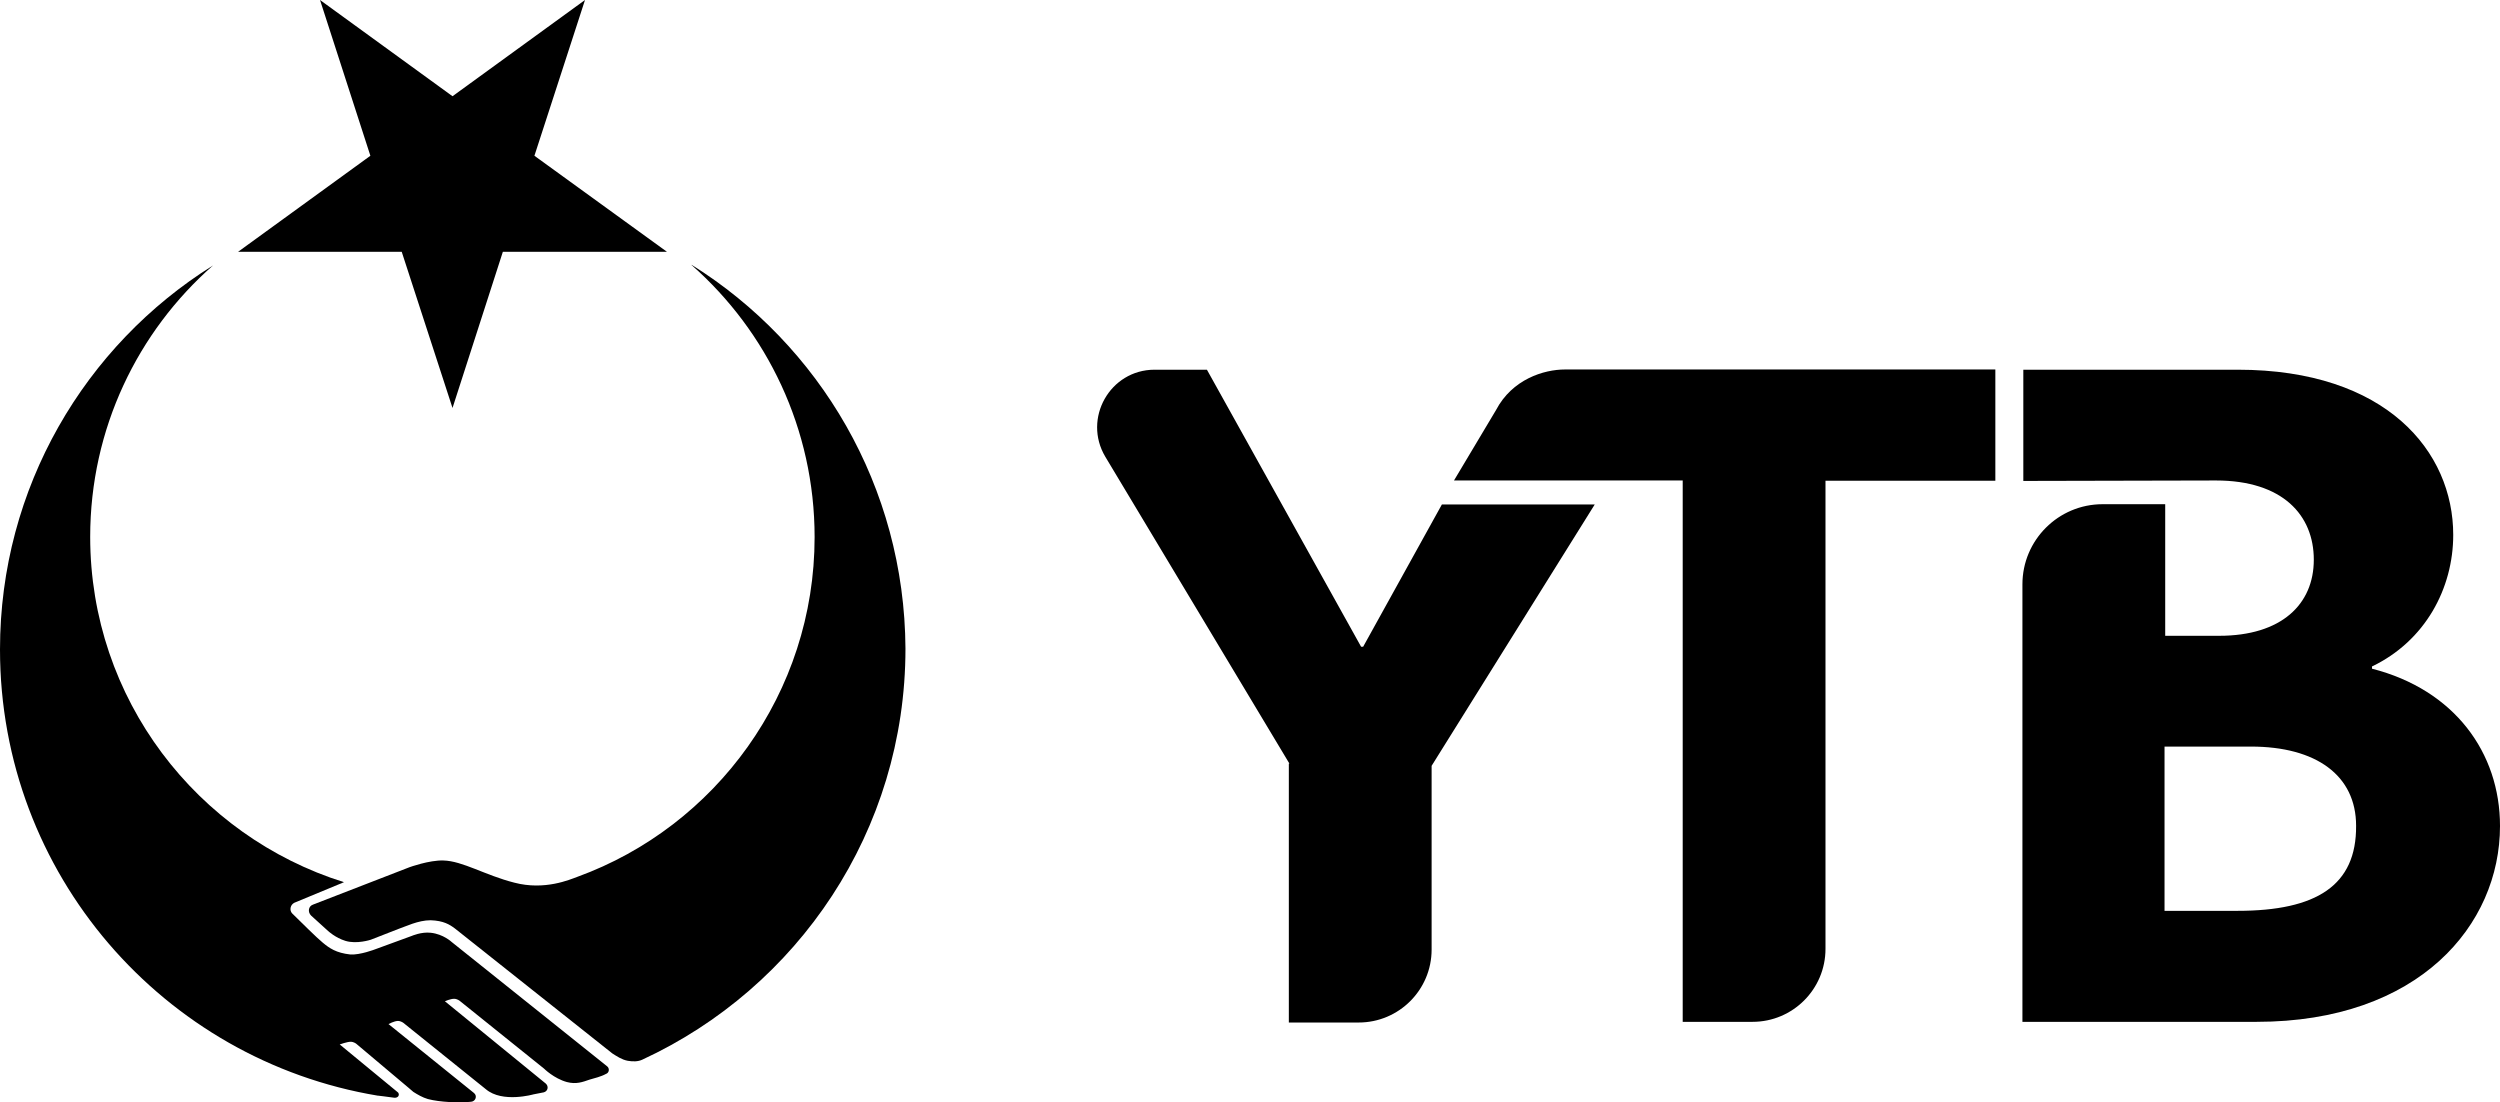
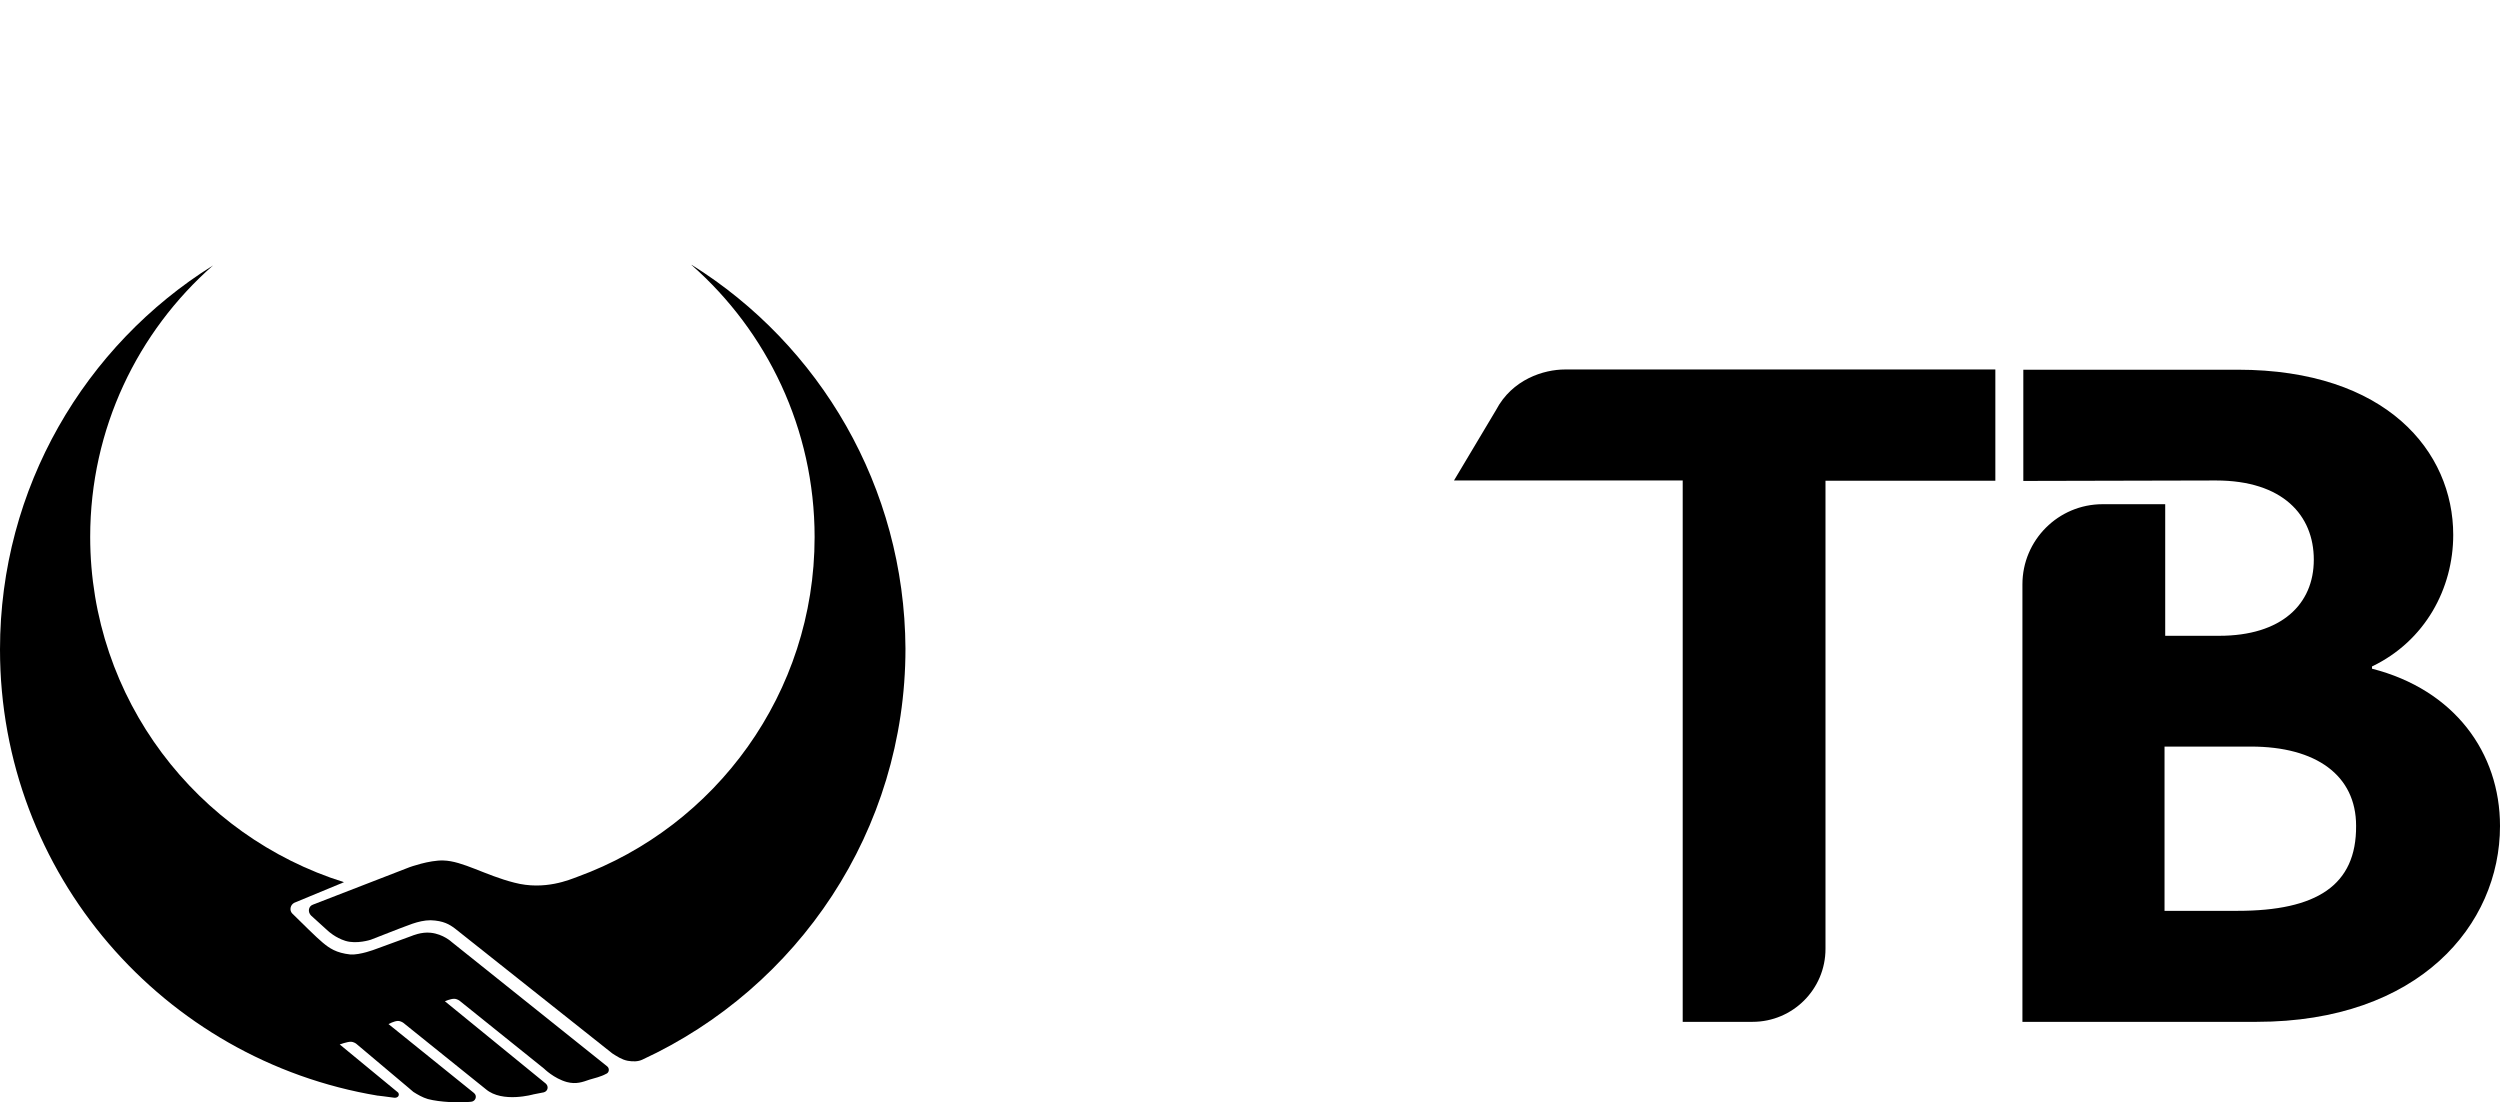
<svg xmlns="http://www.w3.org/2000/svg" id="Layer_1" viewBox="0 0 111.71 49.25">
  <g>
-     <path d="M57.61,34.11l-8.22-13.7c-1.02-1.71,.21-3.89,2.2-3.89h2.34l6.89,12.38h.09l3.52-6.36h6.83l-7.29,11.68v8.21c0,1.8-1.46,3.26-3.26,3.26h-3.12v-11.57h.02Z" />
    <path d="M75.2,21.47h-10.23l1.88-3.15c.72-1.37,2.13-1.81,3.08-1.81h19.23v4.97h-7.59v20.92c0,1.8-1.46,3.26-3.26,3.26h-3.12V21.47Z" />
    <path d="M105.99,29.87v-.09c2.38-1.14,3.63-3.49,3.63-5.88,0-3.72-2.98-7.38-9.63-7.38h-9.58v4.97l8.61-.02c2.98,0,4.37,1.55,4.37,3.54s-1.44,3.4-4.23,3.4h-2.41v-5.88h-2.8c-1.97,0-3.58,1.6-3.58,3.58v19.55h10.46c7.26,0,10.88-4.33,10.88-8.75,0-3.28-2.04-6.09-5.72-7.03Zm-6.01,10.83h-3.26v-7.34h3.86c2.92,0,4.7,1.29,4.7,3.54,.02,2.66-1.76,3.8-5.3,3.8Z" />
  </g>
  <g>
-     <polygon points="17.95 11.25 20.22 18.23 22.47 11.25 29.8 11.25 23.88 6.96 26.14 0 20.22 4.3 14.3 0 16.55 6.96 10.64 11.25 17.95 11.25" />
    <g>
      <path d="M30.91,11.85c3.36,2.96,5.49,7.31,5.49,12.15,0,6.97-4.42,12.93-10.6,15.18-.33,.12-1.46,.62-2.82,.26-1.3-.33-2.31-.97-3.17-.99-.63-.02-1.51,.3-1.51,.3l-4.31,1.67c-.21,.07-.25,.33-.09,.49l.76,.69s.32,.3,.77,.44c.51,.16,1.14-.05,1.14-.05l1.23-.48c.33-.11,.88-.39,1.44-.39,.58,.02,.85,.19,1.09,.37l7.03,5.58c.19,.12,.42,.28,.69,.33,.23,.04,.46,.04,.65-.05,6.94-3.21,11.76-10.21,11.76-18.37-.04-7.24-3.84-13.58-9.56-17.15Z" />
      <path d="M27.12,47.64l-6.94-5.55s-.37-.35-.93-.41c-.42-.05-.85,.14-.85,.14l-1.64,.6s-.67,.26-1.11,.23c-.63-.07-.93-.28-1.23-.53-.26-.21-.95-.9-1.36-1.3-.14-.14-.09-.39,.09-.48l2.22-.92c-6.57-2.06-11.34-8.19-11.34-15.43,0-4.84,2.13-9.18,5.49-12.13C3.8,15.43,0,21.79,0,29.02c0,10.04,7.31,18.35,16.89,19.94h.02s.35,.04,.7,.09c.18,.02,.26-.12,.18-.23l-2.61-2.15s.33-.12,.49-.12c.14,0,.25,.09,.25,.09l2.34,1.97,.21,.18c.19,.12,.41,.25,.65,.32,.53,.14,1.41,.18,1.94,.12,.19-.02,.28-.26,.12-.39l-3.82-3.08s.26-.14,.42-.14c.14,0,.25,.09,.25,.09l3.68,2.96c.74,.63,2.13,.23,2.13,.23l.46-.09c.18-.05,.23-.26,.09-.39l-4.51-3.68s.25-.11,.41-.11c.14,0,.25,.09,.25,.09l3.77,3.03s.44,.44,1.02,.6c.42,.11,.7,0,1.02-.11,.18-.05,.53-.14,.72-.25,.16-.05,.18-.26,.05-.35Z" />
    </g>
  </g>
</svg>